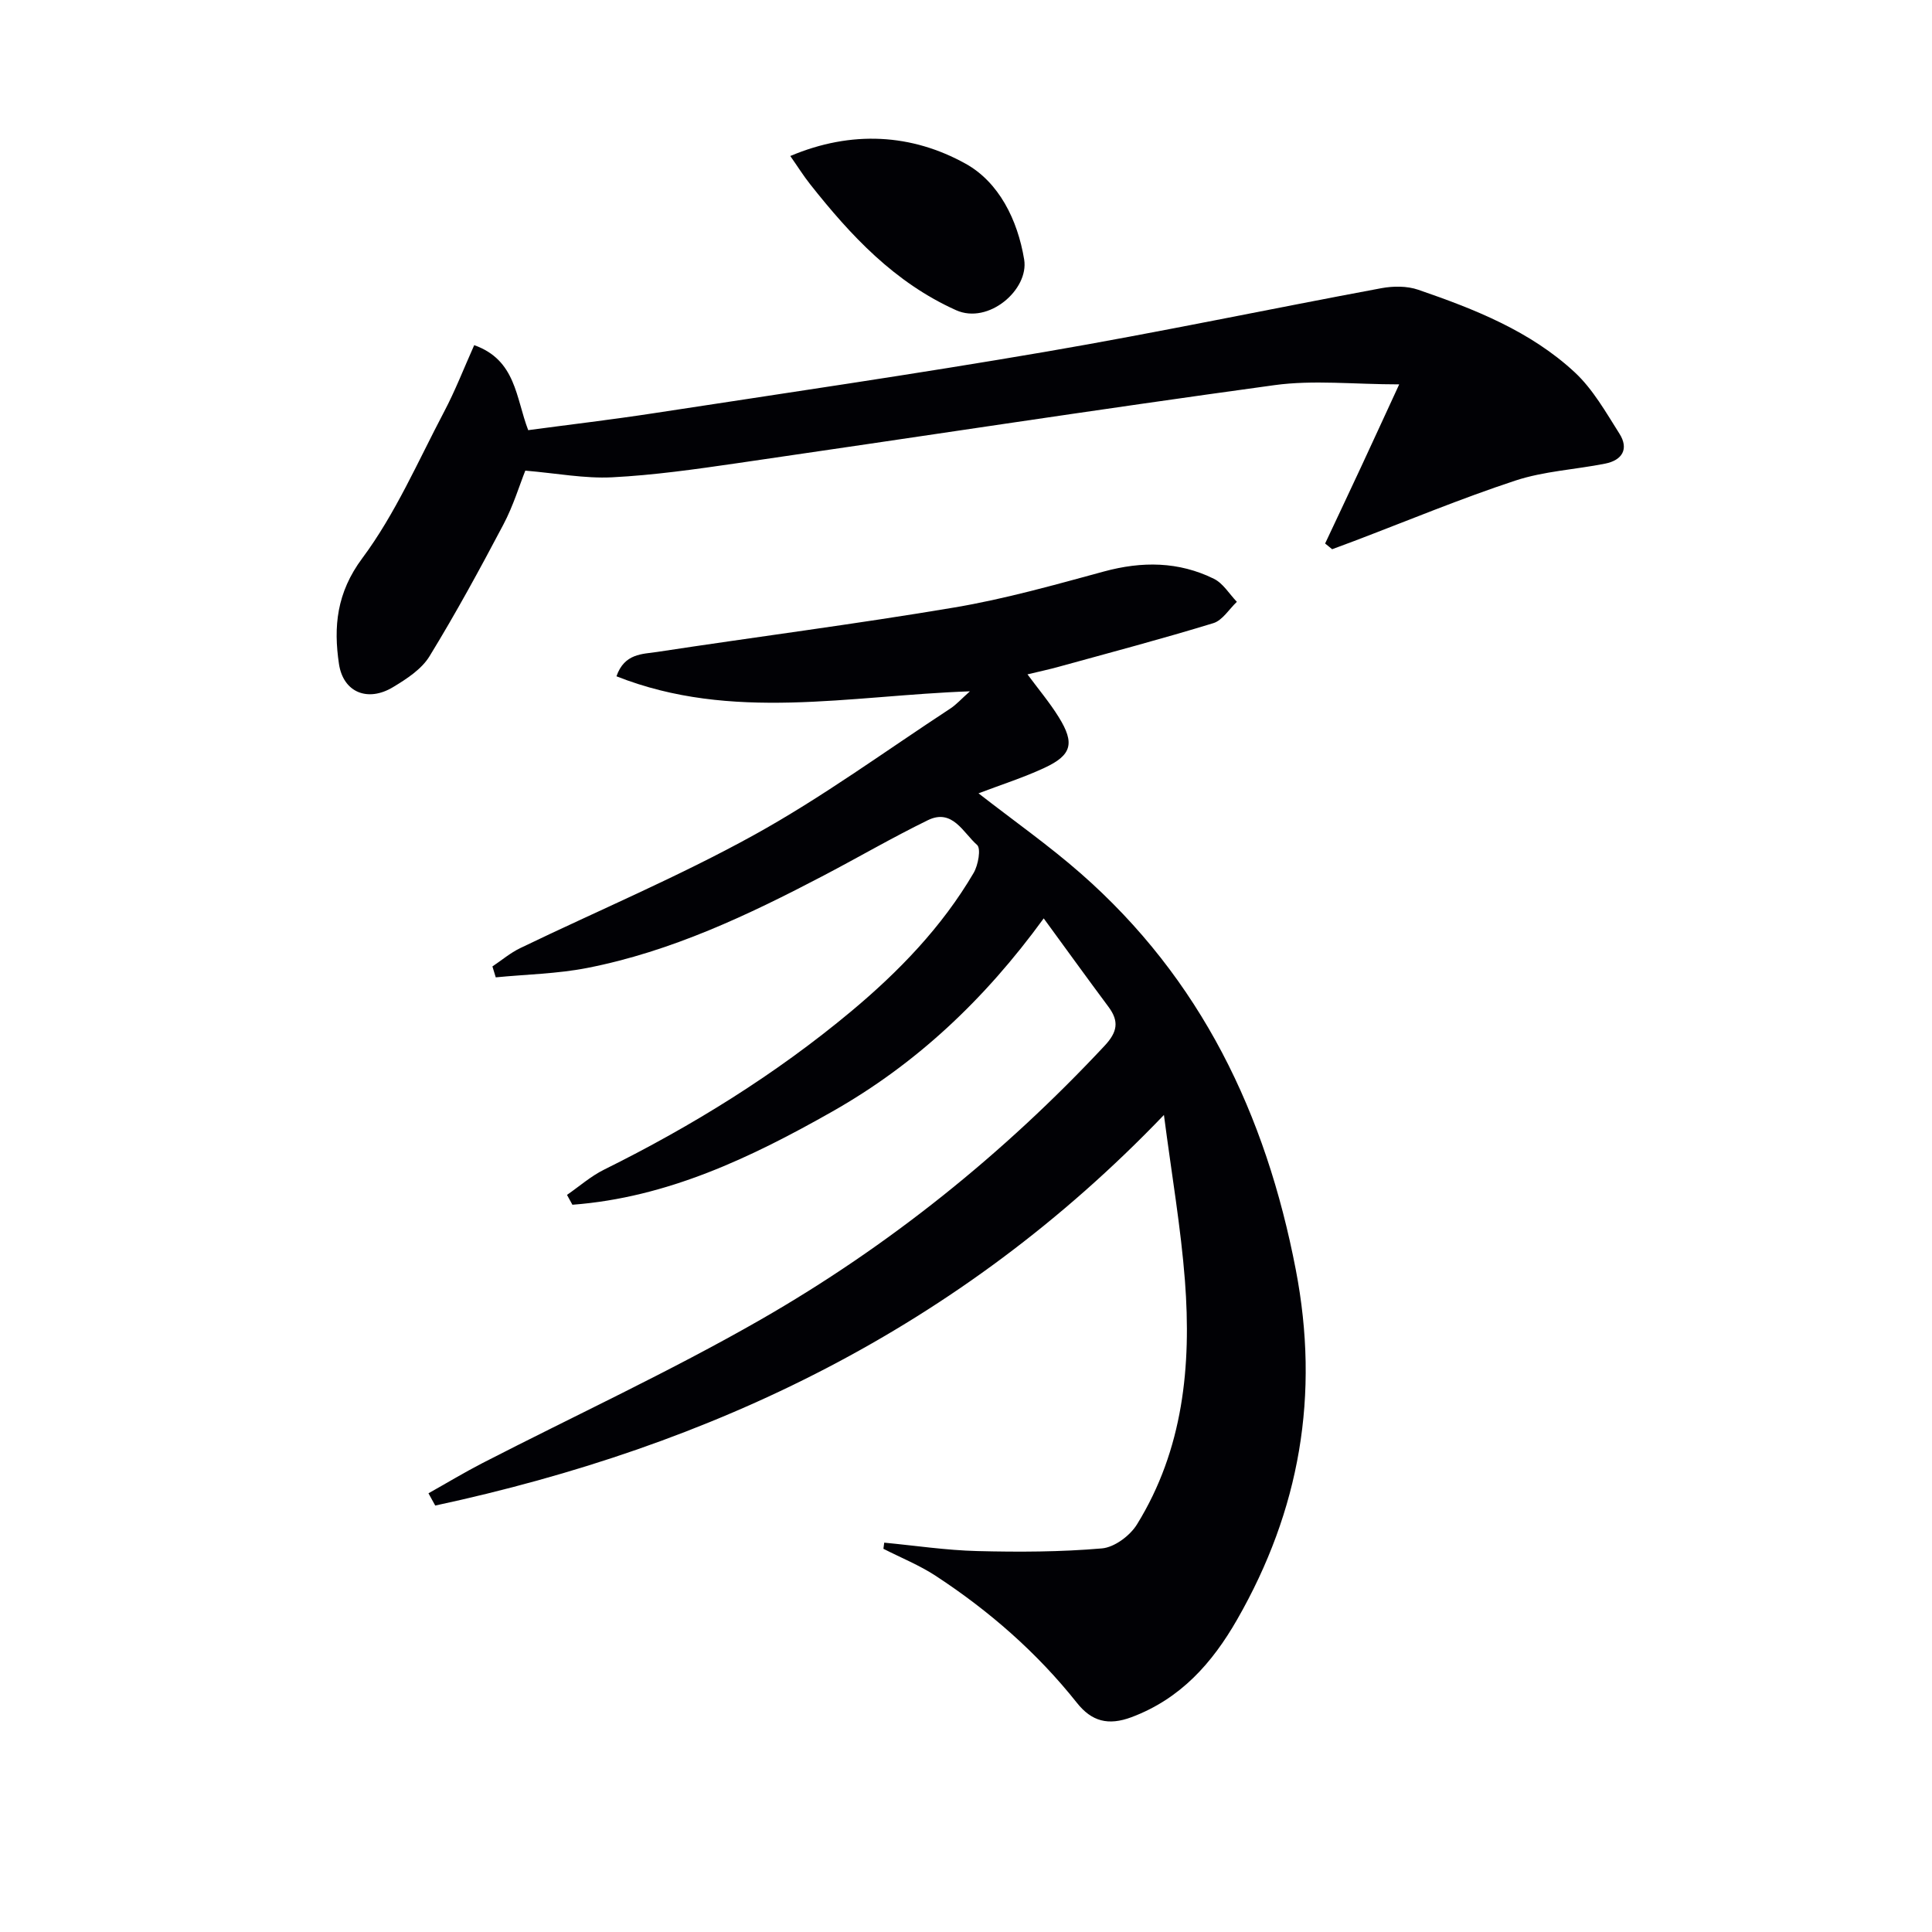
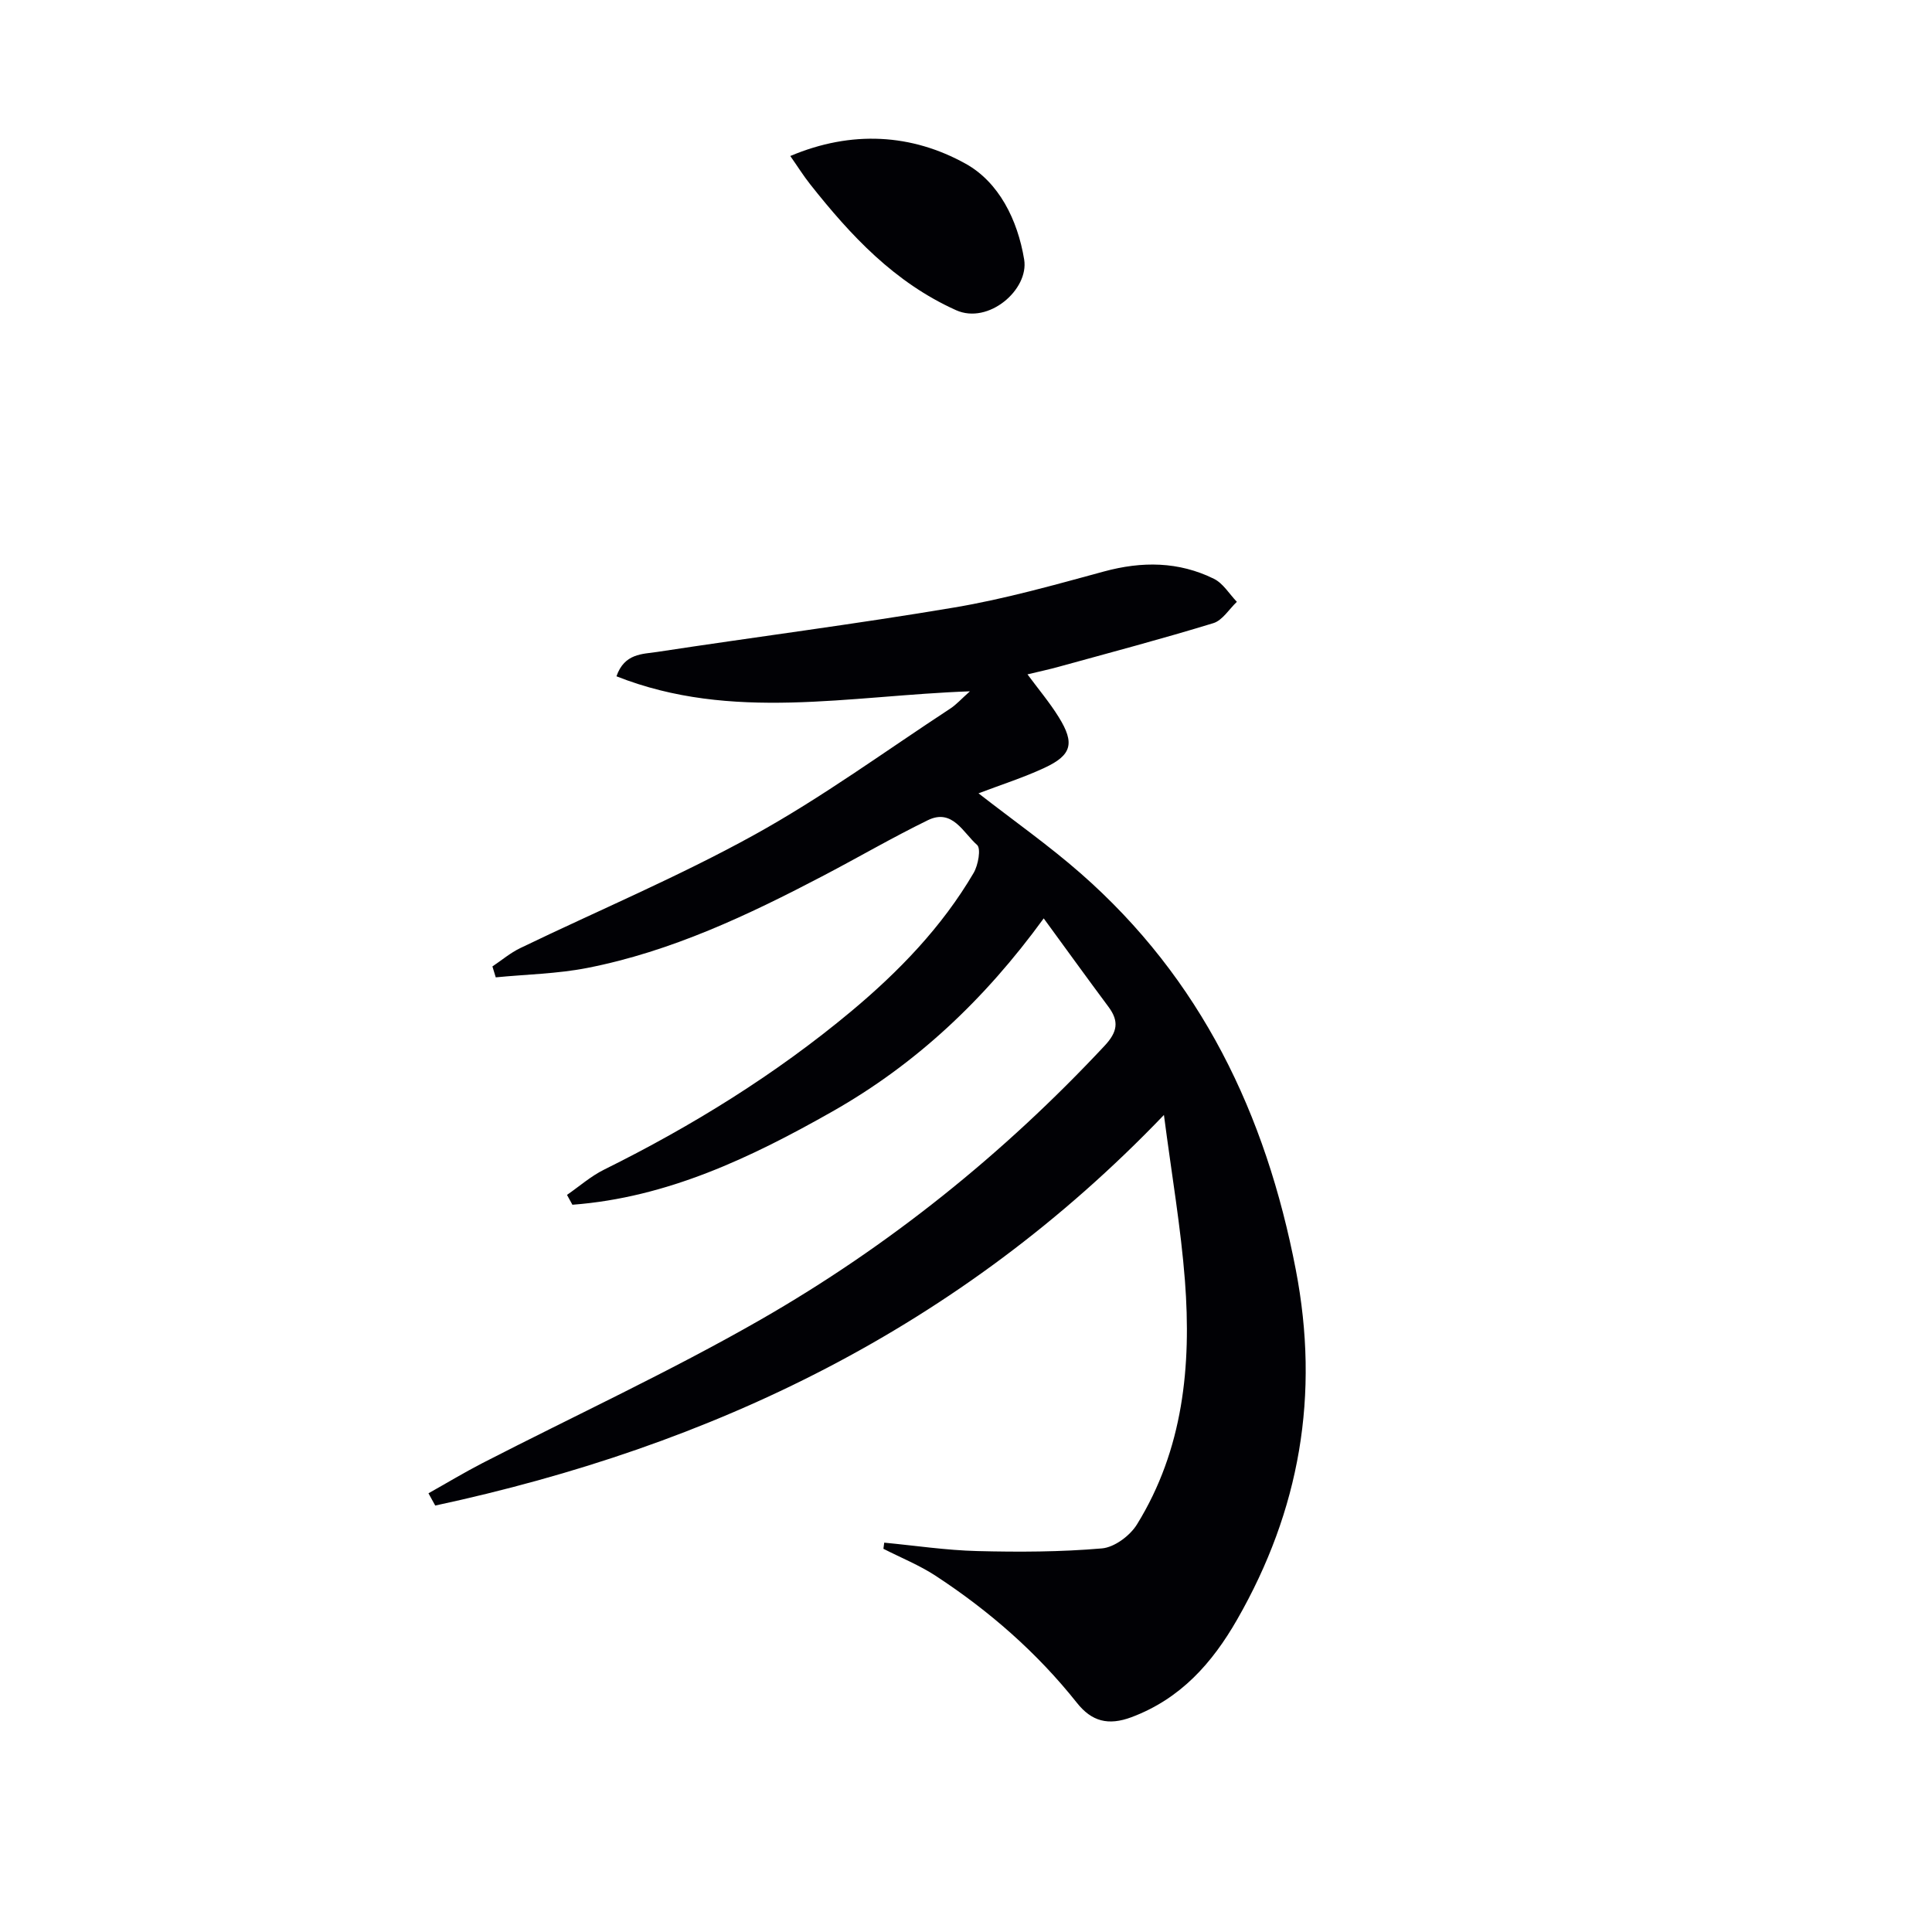
<svg xmlns="http://www.w3.org/2000/svg" enable-background="new 0 0 400 400" viewBox="0 0 400 400">
  <g fill="#010105">
    <path d="m240.98 230.84c-42.41 44.26-93.56 68.55-150.87 80.87-.47-.85-.94-1.7-1.4-2.54 3.73-2.09 7.39-4.3 11.19-6.26 19.19-9.87 38.83-18.95 57.54-29.67 26.56-15.23 50.29-34.29 71.26-56.73 2.67-2.86 3.03-5.07.79-8.07-4.34-5.83-8.6-11.73-13.4-18.3-12.27 16.87-26.48 30.19-43.75 39.98-16.86 9.56-34.21 17.83-53.83 19.31-.37-.68-.75-1.36-1.12-2.04 2.55-1.76 4.93-3.87 7.68-5.23 18.26-9.05 35.48-19.7 51.14-32.76 9.89-8.26 18.8-17.47 25.37-28.67.95-1.62 1.56-5.06.71-5.8-2.86-2.49-5.08-7.61-10.18-5.12-7.31 3.57-14.35 7.67-21.56 11.45-15.63 8.19-31.55 15.74-49 19.15-6.19 1.21-12.6 1.32-18.91 1.94-.23-.75-.46-1.5-.69-2.26 1.92-1.28 3.71-2.81 5.77-3.8 16.16-7.8 32.77-14.78 48.44-23.44 14.07-7.77 27.14-17.34 40.62-26.17 1.2-.79 2.18-1.9 4.03-3.55-24.97.88-49.29 6.34-73.18-3.11 1.66-4.78 5.4-4.58 8.4-5.04 20.51-3.13 41.11-5.76 61.57-9.21 10.45-1.76 20.72-4.67 30.96-7.45 7.87-2.14 15.47-2.09 22.78 1.52 1.9.94 3.18 3.14 4.74 4.76-1.61 1.52-2.98 3.84-4.88 4.42-10.61 3.25-21.35 6.09-32.05 9.04-1.91.53-3.84.94-6.42 1.56 2.34 3.16 4.63 5.88 6.48 8.87 3.35 5.4 2.7 7.86-3 10.5-4.3 2-8.86 3.45-13.62 5.26 7.37 5.74 14.57 10.8 21.15 16.57 24.92 21.84 38.33 49.82 44.54 82.06 5 25.92.83 49.8-12.15 72.44-5.16 9.01-11.71 16.39-21.85 20.2-4.84 1.81-8.27.88-11.32-2.97-8.26-10.4-18.15-19.03-29.22-26.28-3.39-2.22-7.22-3.76-10.84-5.61.06-.42.12-.85.17-1.27 6.42.61 12.83 1.58 19.26 1.74 8.6.22 17.25.19 25.81-.55 2.59-.22 5.82-2.63 7.26-4.97 9.58-15.5 11.28-32.79 9.93-50.44-.84-10.96-2.73-21.87-4.35-34.33z" />
-     <path d="m274.35 112.53c2.5-5.32 5.01-10.62 7.49-15.95 2.44-5.24 4.84-10.49 7.85-17-9.4 0-17.76-.95-25.83.16-37.17 5.09-74.25 10.8-111.37 16.18-8.55 1.24-17.13 2.46-25.74 2.9-5.69.29-11.45-.83-17.99-1.38-1.2 3-2.49 7.29-4.55 11.18-4.86 9.21-9.85 18.38-15.29 27.26-1.64 2.68-4.73 4.69-7.54 6.38-5.19 3.14-10.3 1.15-11.2-4.79-1.15-7.7-.5-14.75 4.83-21.9 6.85-9.2 11.52-20.04 16.92-30.29 2.31-4.37 4.1-9.01 6.25-13.82 8.67 3.08 8.6 10.89 11.18 17.6 8.63-1.16 17.34-2.18 26-3.51 27.07-4.15 54.18-8.1 81.18-12.73 23.21-3.98 46.28-8.84 69.44-13.15 2.46-.46 5.33-.48 7.65.32 11.66 4.01 23.21 8.56 32.39 17.08 3.78 3.51 6.46 8.29 9.27 12.72 2 3.16.58 5.5-2.96 6.2-6.18 1.23-12.63 1.55-18.56 3.5-11.3 3.72-22.32 8.31-33.45 12.54-1.5.57-3.01 1.12-4.51 1.68-.49-.38-.98-.78-1.46-1.18z" />
    <path d="m163.62 32.3c12.7-5.37 25.16-4.6 36.33 1.61 6.84 3.81 10.73 11.56 12.09 19.81 1.03 6.24-7.39 13.52-14.1 10.5-12.76-5.74-21.8-15.44-30.19-26.05-1.42-1.79-2.63-3.74-4.13-5.87z" />
  </g>
</svg>